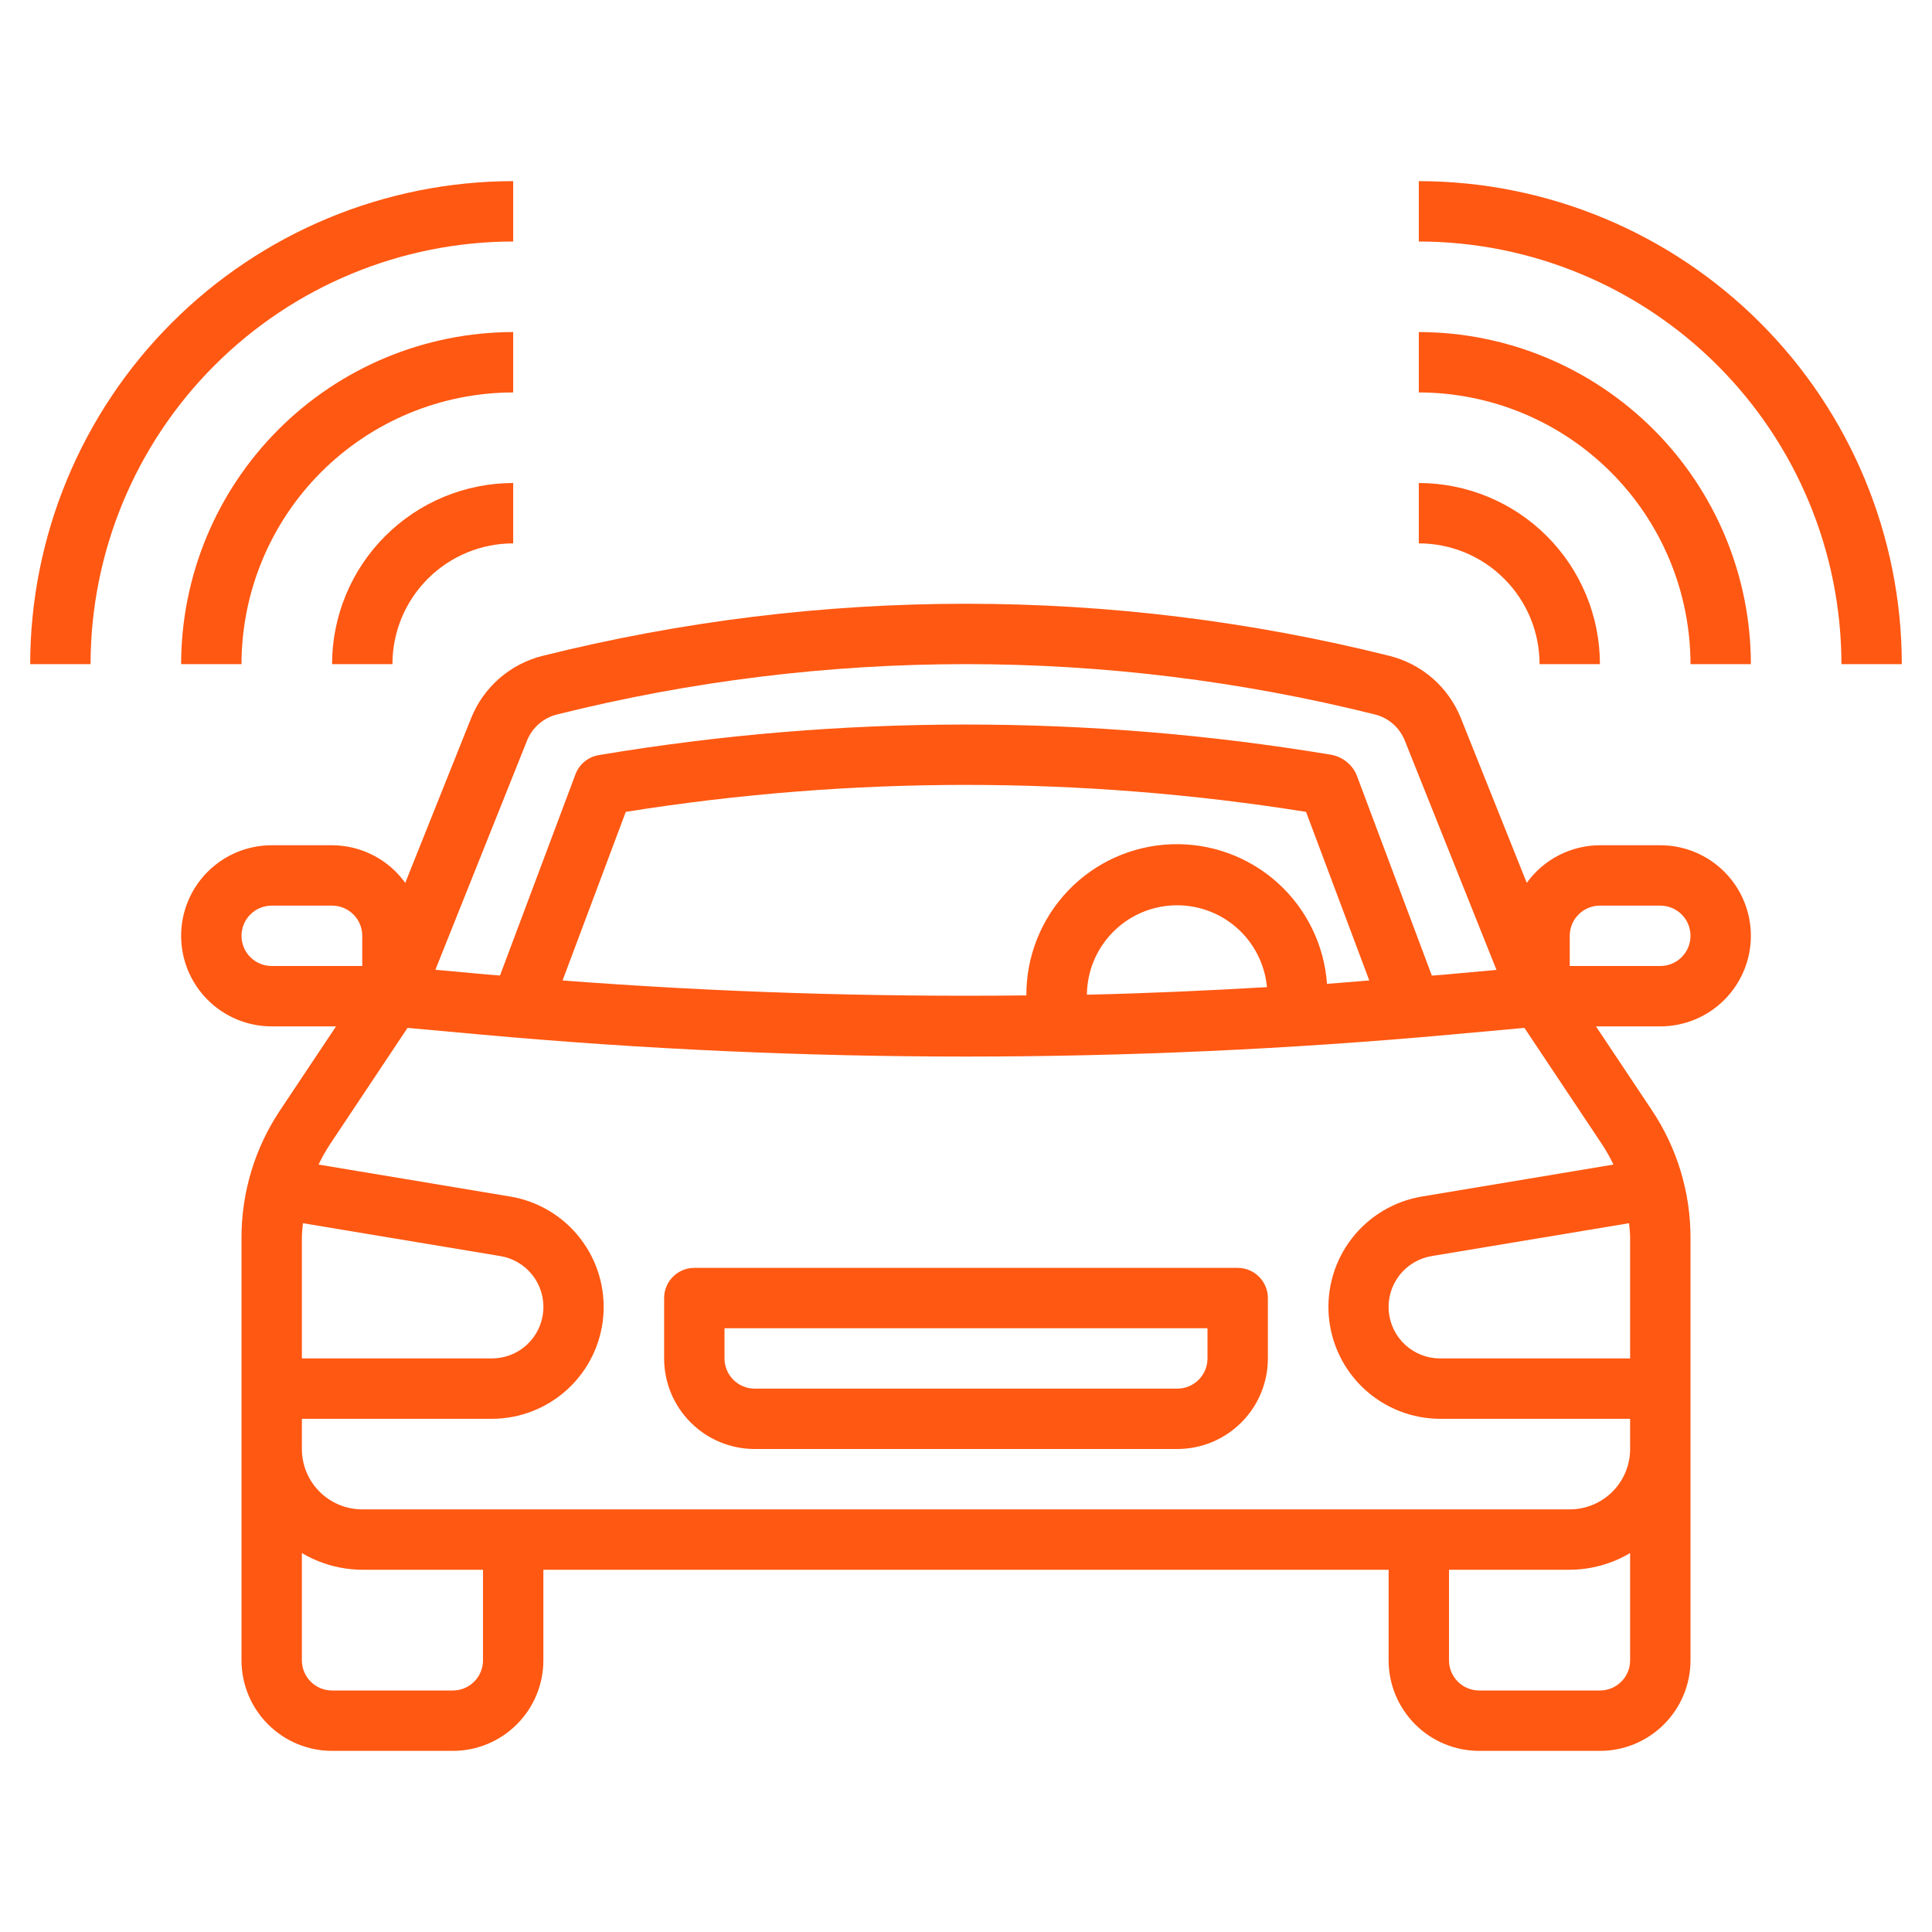
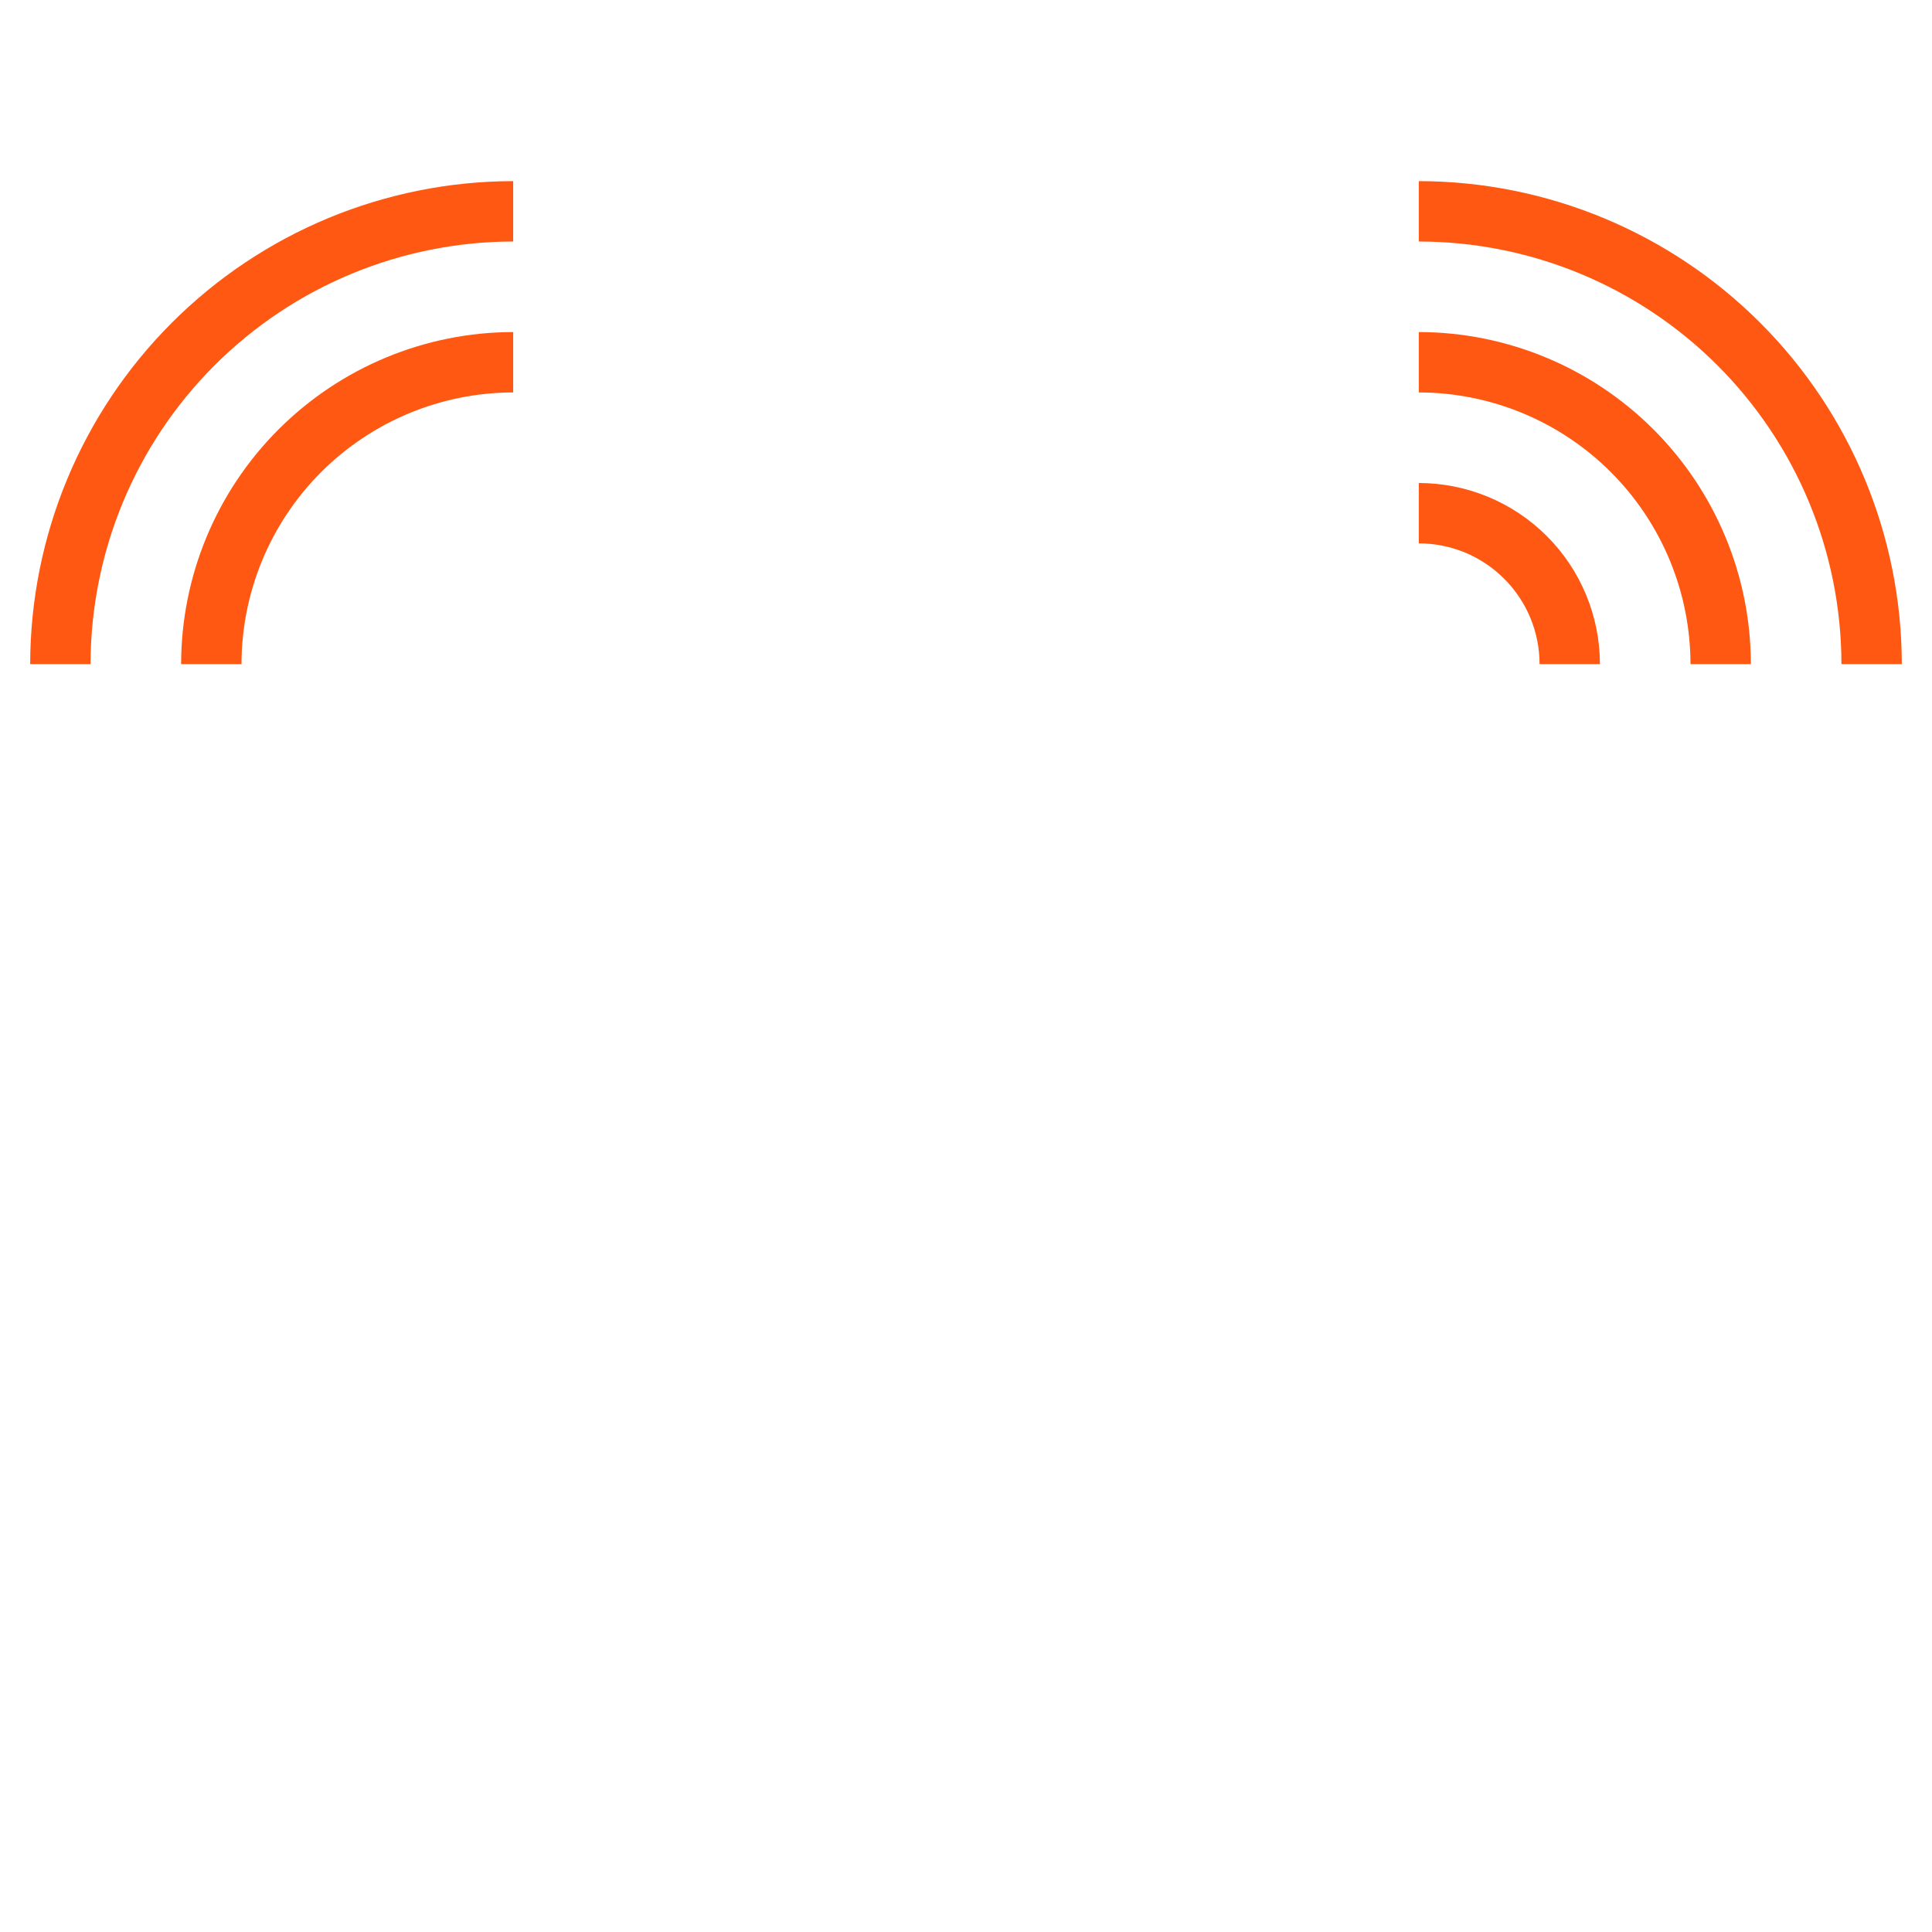
<svg xmlns="http://www.w3.org/2000/svg" width="64" height="64" viewBox="0 0 64 64" fill="none">
-   <path d="M15.608 23.786L13.424 29.247C13.148 28.862 12.784 28.548 12.362 28.331C11.941 28.115 11.474 28.001 11 28H9C8.204 28 7.441 28.316 6.879 28.879C6.316 29.441 6 30.204 6 31C6 31.796 6.316 32.559 6.879 33.121C7.441 33.684 8.204 34 9 34H11.132L9.277 36.781C8.443 38.03 7.999 39.498 8 41V55C8 55.796 8.316 56.559 8.879 57.121C9.441 57.684 10.204 58 11 58H15C15.796 58 16.559 57.684 17.121 57.121C17.684 56.559 18 55.796 18 55V52H46V55C46 55.796 46.316 56.559 46.879 57.121C47.441 57.684 48.204 58 49 58H53C53.796 58 54.559 57.684 55.121 57.121C55.684 56.559 56 55.796 56 55V41C56.001 39.498 55.557 38.03 54.723 36.781L52.868 34H55C55.796 34 56.559 33.684 57.121 33.121C57.684 32.559 58 31.796 58 31C58 30.204 57.684 29.441 57.121 28.879C56.559 28.316 55.796 28 55 28H53C52.526 28.001 52.059 28.115 51.638 28.331C51.216 28.548 50.852 28.862 50.576 29.247L48.392 23.786C48.189 23.281 47.87 22.832 47.46 22.474C47.05 22.116 46.562 21.861 46.034 21.728C41.444 20.581 36.731 20 32 20H31.994C27.265 20.001 22.554 20.581 17.966 21.728C17.438 21.861 16.95 22.116 16.54 22.474C16.13 22.832 15.811 23.281 15.608 23.786ZM8 31C8 30.735 8.105 30.48 8.293 30.293C8.48 30.105 8.735 30 9 30H11C11.265 30 11.52 30.105 11.707 30.293C11.895 30.48 12 30.735 12 31V32H9C8.735 32 8.48 31.895 8.293 31.707C8.105 31.52 8 31.265 8 31ZM10.035 40.52L16.574 41.609C16.997 41.679 17.378 41.906 17.641 42.244C17.905 42.582 18.031 43.007 17.996 43.434C17.96 43.861 17.766 44.259 17.45 44.55C17.135 44.84 16.722 45 16.293 45H10V41C10 40.838 10.021 40.68 10.035 40.52ZM16 55C16 55.265 15.895 55.52 15.707 55.707C15.52 55.895 15.265 56 15 56H11C10.735 56 10.48 55.895 10.293 55.707C10.105 55.52 10 55.265 10 55V51.446C10.605 51.806 11.296 51.997 12 52H16V55ZM53 56H49C48.735 56 48.48 55.895 48.293 55.707C48.105 55.52 48 55.265 48 55V52H52C52.704 51.997 53.394 51.806 54 51.447V55C54 55.265 53.895 55.52 53.707 55.707C53.52 55.895 53.265 56 53 56ZM54 41V45H47.707C47.278 45 46.865 44.84 46.55 44.55C46.234 44.259 46.039 43.861 46.004 43.434C45.969 43.007 46.095 42.582 46.359 42.244C46.622 41.906 47.003 41.679 47.426 41.609L53.965 40.52C53.979 40.68 54 40.838 54 41ZM53.448 38.578L47.1 39.637C46.183 39.791 45.358 40.283 44.787 41.017C44.216 41.75 43.942 42.671 44.018 43.598C44.095 44.524 44.516 45.388 45.199 46.018C45.883 46.648 46.778 46.999 47.707 47H54V48C54 48.53 53.789 49.039 53.414 49.414C53.039 49.789 52.53 50 52 50H12C11.47 50 10.961 49.789 10.586 49.414C10.211 49.039 10 48.53 10 48V47H16.293C17.223 46.999 18.118 46.649 18.802 46.019C19.486 45.389 19.908 44.526 19.985 43.599C20.061 42.672 19.787 41.751 19.216 41.017C18.646 40.283 17.82 39.791 16.903 39.637L10.552 38.578C10.666 38.34 10.796 38.111 10.941 37.891L13.5 34.05L15.94 34.272C21.26 34.755 26.663 35 32 35C37.337 35 42.74 34.755 48.058 34.272L50.498 34.05L53.059 37.891C53.204 38.111 53.334 38.34 53.448 38.578ZM36.005 32.951C36.012 32.185 36.313 31.45 36.846 30.899C37.378 30.348 38.102 30.023 38.868 29.991C39.634 29.959 40.383 30.222 40.96 30.726C41.537 31.23 41.899 31.937 41.97 32.7C39.985 32.816 38 32.906 36.005 32.951ZM43.959 32.591C43.866 31.301 43.275 30.098 42.312 29.235C41.348 28.372 40.087 27.918 38.794 27.968C37.502 28.017 36.279 28.567 35.385 29.501C34.49 30.436 33.994 31.681 34 32.974C28.868 33.032 23.732 32.868 18.636 32.479L20.73 26.894C28.194 25.703 35.8 25.703 43.264 26.894L45.359 32.479C44.894 32.515 44.427 32.559 43.959 32.591ZM52 31C52 30.735 52.105 30.48 52.293 30.293C52.48 30.105 52.735 30 53 30H55C55.265 30 55.52 30.105 55.707 30.293C55.895 30.48 56 30.735 56 31C56 31.265 55.895 31.52 55.707 31.707C55.52 31.895 55.265 32 55 32H52V31ZM18.456 23.667C22.884 22.56 27.43 22.001 31.994 22H32C36.567 22 41.117 22.561 45.548 23.668C45.769 23.723 45.973 23.83 46.145 23.98C46.316 24.13 46.449 24.318 46.534 24.529L49.573 32.129L47.873 32.284C47.726 32.297 47.579 32.306 47.432 32.319L44.932 25.653C44.855 25.483 44.737 25.335 44.589 25.221C44.441 25.107 44.267 25.031 44.083 25C36.055 23.664 27.861 23.668 19.834 25.014C19.661 25.043 19.499 25.117 19.363 25.228C19.228 25.34 19.125 25.485 19.063 25.649L16.563 32.315C16.416 32.302 16.269 32.293 16.123 32.28L14.423 32.125L17.462 24.525C17.548 24.314 17.683 24.125 17.856 23.976C18.029 23.827 18.234 23.721 18.456 23.667Z" fill="#FF5812" />
-   <path d="M41 42H23C22.735 42 22.48 42.105 22.293 42.293C22.105 42.48 22 42.735 22 43V45C22 45.796 22.316 46.559 22.879 47.121C23.441 47.684 24.204 48 25 48H39C39.796 48 40.559 47.684 41.121 47.121C41.684 46.559 42 45.796 42 45V43C42 42.735 41.895 42.48 41.707 42.293C41.52 42.105 41.265 42 41 42ZM40 45C40 45.265 39.895 45.52 39.707 45.707C39.52 45.895 39.265 46 39 46H25C24.735 46 24.48 45.895 24.293 45.707C24.105 45.52 24 45.265 24 45V44H40V45Z" fill="#FF5812" />
  <path d="M51 22H53C52.998 20.409 52.366 18.884 51.241 17.759C50.116 16.634 48.591 16.002 47 16V18C48.061 18 49.078 18.421 49.828 19.172C50.579 19.922 51 20.939 51 22Z" fill="#FF5812" />
  <path d="M56 22H58C57.997 19.084 56.837 16.288 54.774 14.226C52.712 12.164 49.916 11.003 47 11V13C49.386 13.003 51.673 13.952 53.361 15.639C55.048 17.326 55.997 19.614 56 22Z" fill="#FF5812" />
  <path d="M47 6V8C50.712 8.004 54.27 9.48 56.895 12.105C59.52 14.729 60.996 18.288 61 22H63C62.995 17.758 61.308 13.691 58.308 10.692C55.309 7.692 51.242 6.005 47 6Z" fill="#FF5812" />
-   <path d="M13 22C13 20.939 13.421 19.922 14.172 19.172C14.922 18.421 15.939 18 17 18V16C15.409 16.002 13.884 16.634 12.759 17.759C11.634 18.884 11.002 20.409 11 22H13Z" fill="#FF5812" />
  <path d="M17 11C14.084 11.003 11.288 12.164 9.226 14.226C7.163 16.288 6.003 19.084 6 22H8C8.003 19.614 8.952 17.326 10.639 15.639C12.326 13.952 14.614 13.003 17 13V11Z" fill="#FF5812" />
  <path d="M17 8V6C12.758 6.005 8.691 7.692 5.692 10.692C2.692 13.691 1.005 17.758 1 22H3C3.004 18.288 4.48 14.729 7.105 12.105C9.73 9.48 13.288 8.004 17 8Z" fill="#FF5812" />
</svg>